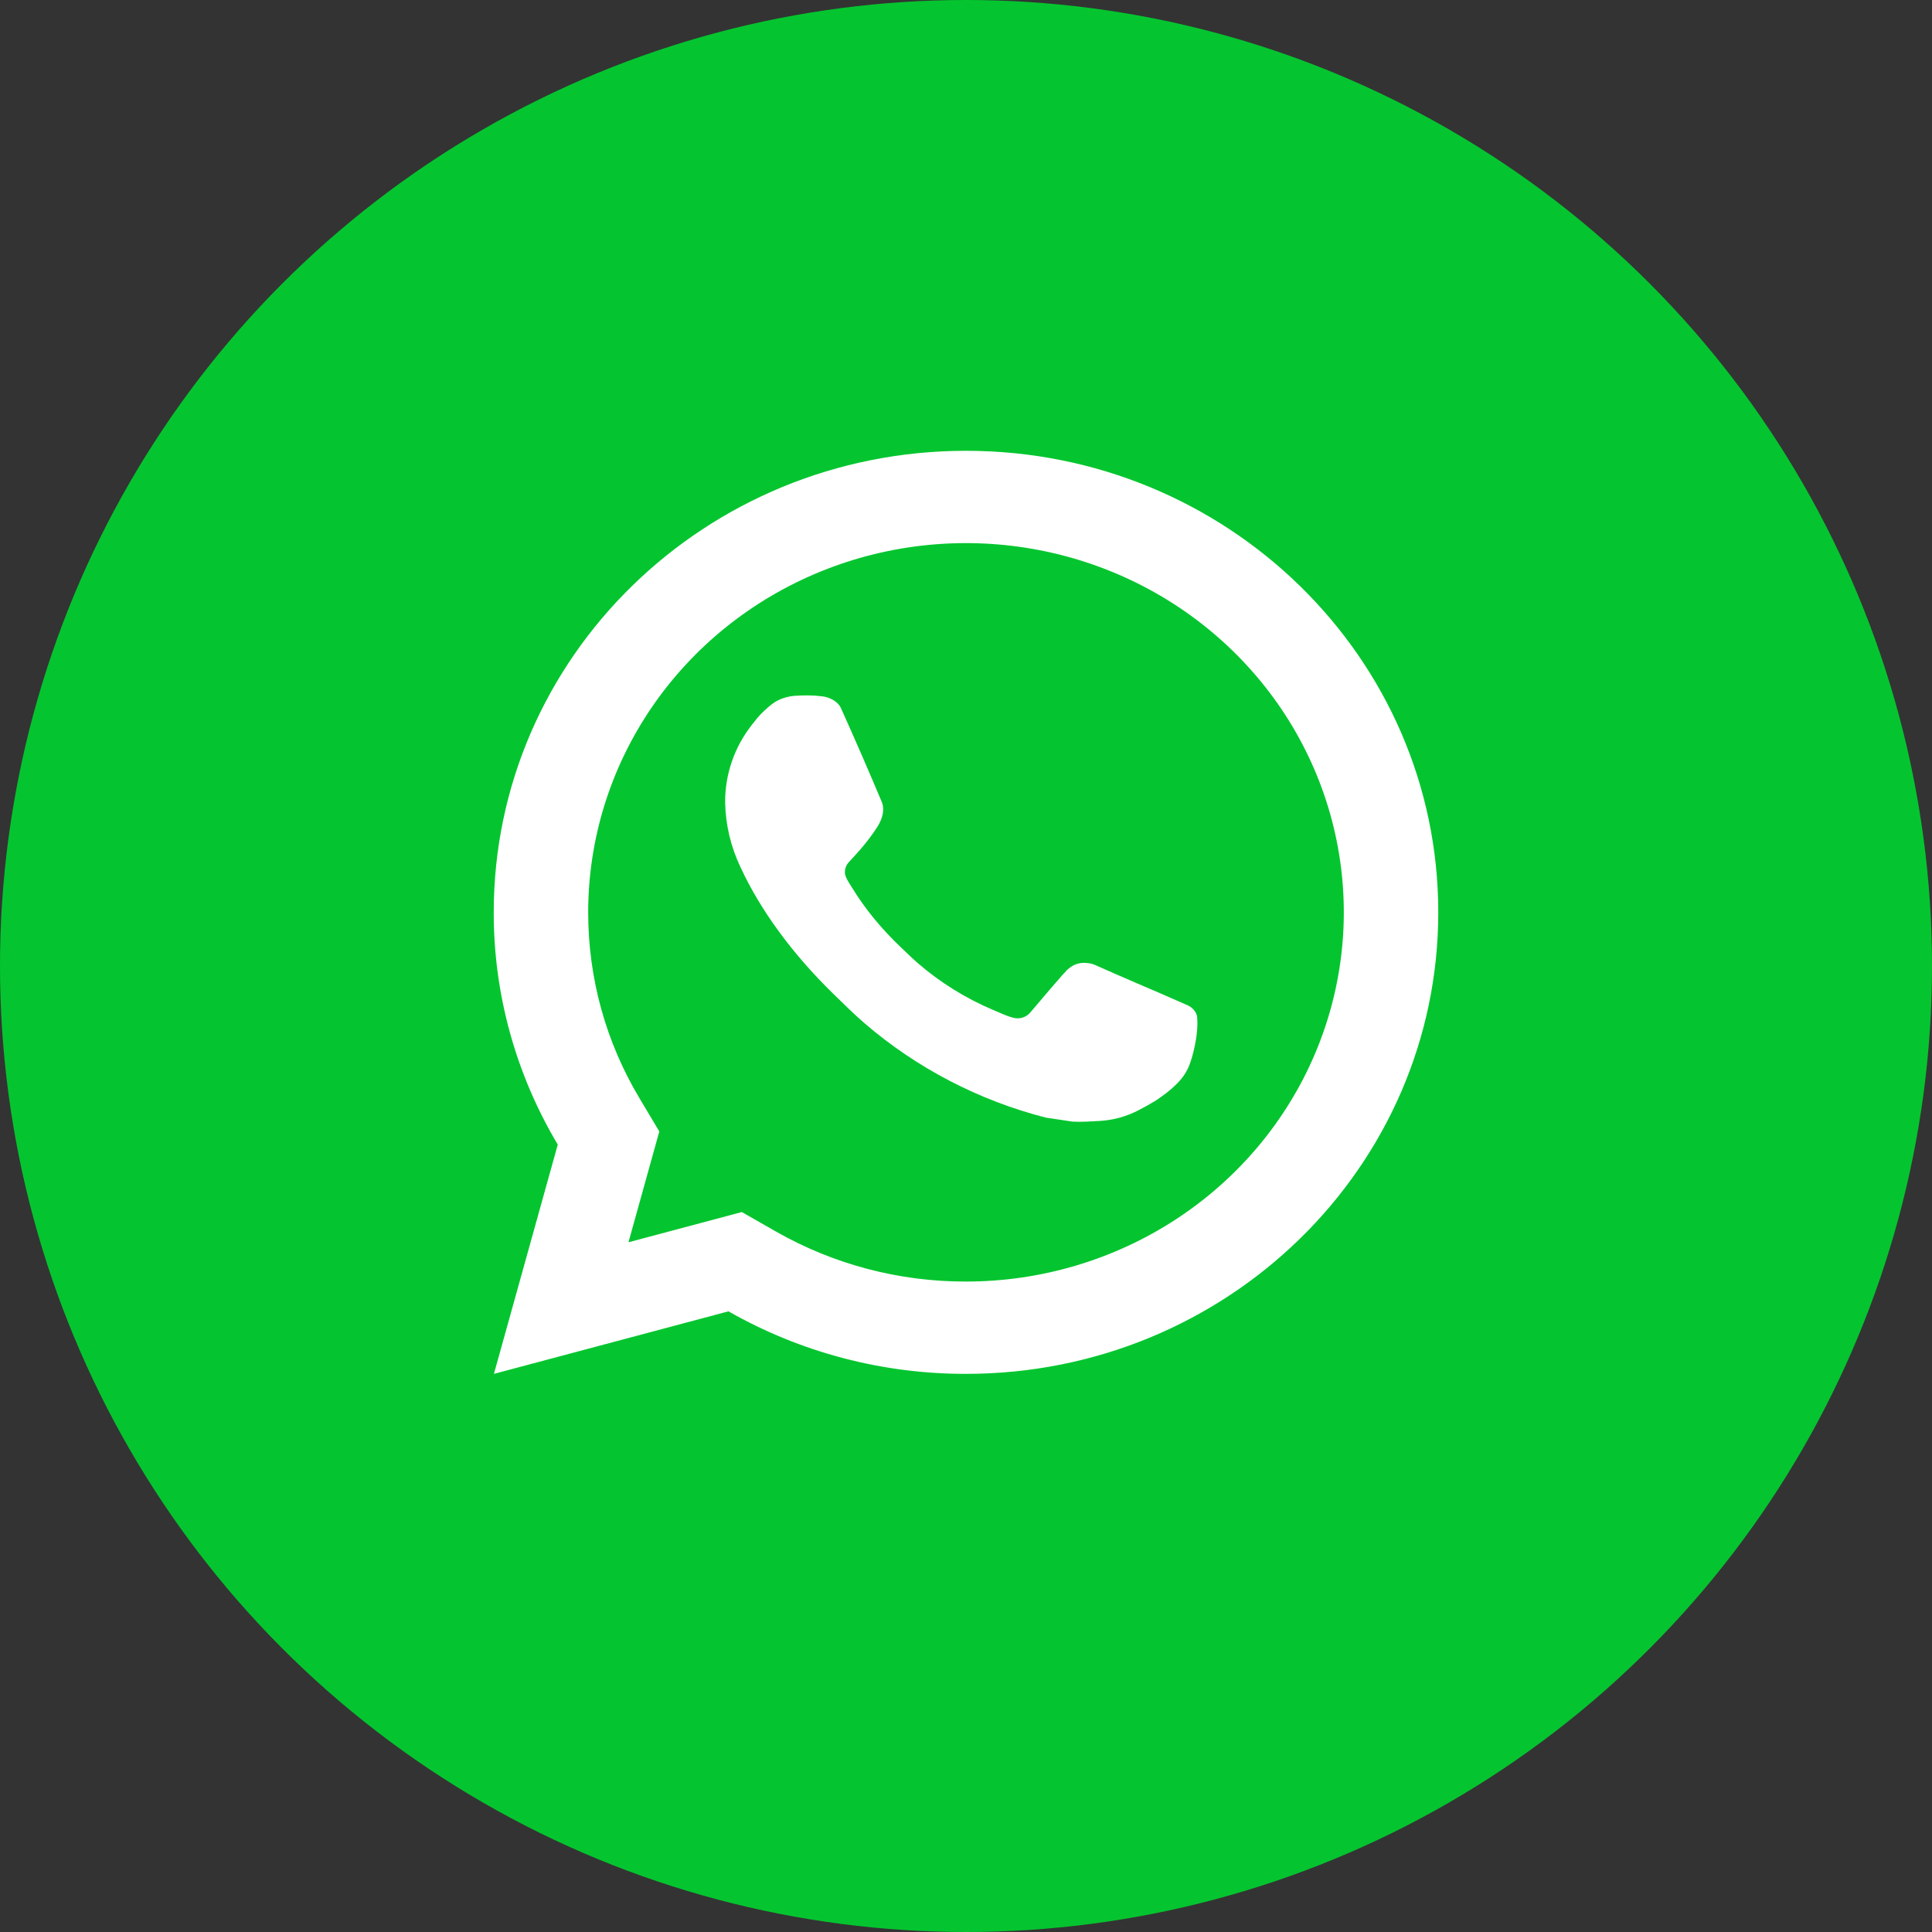
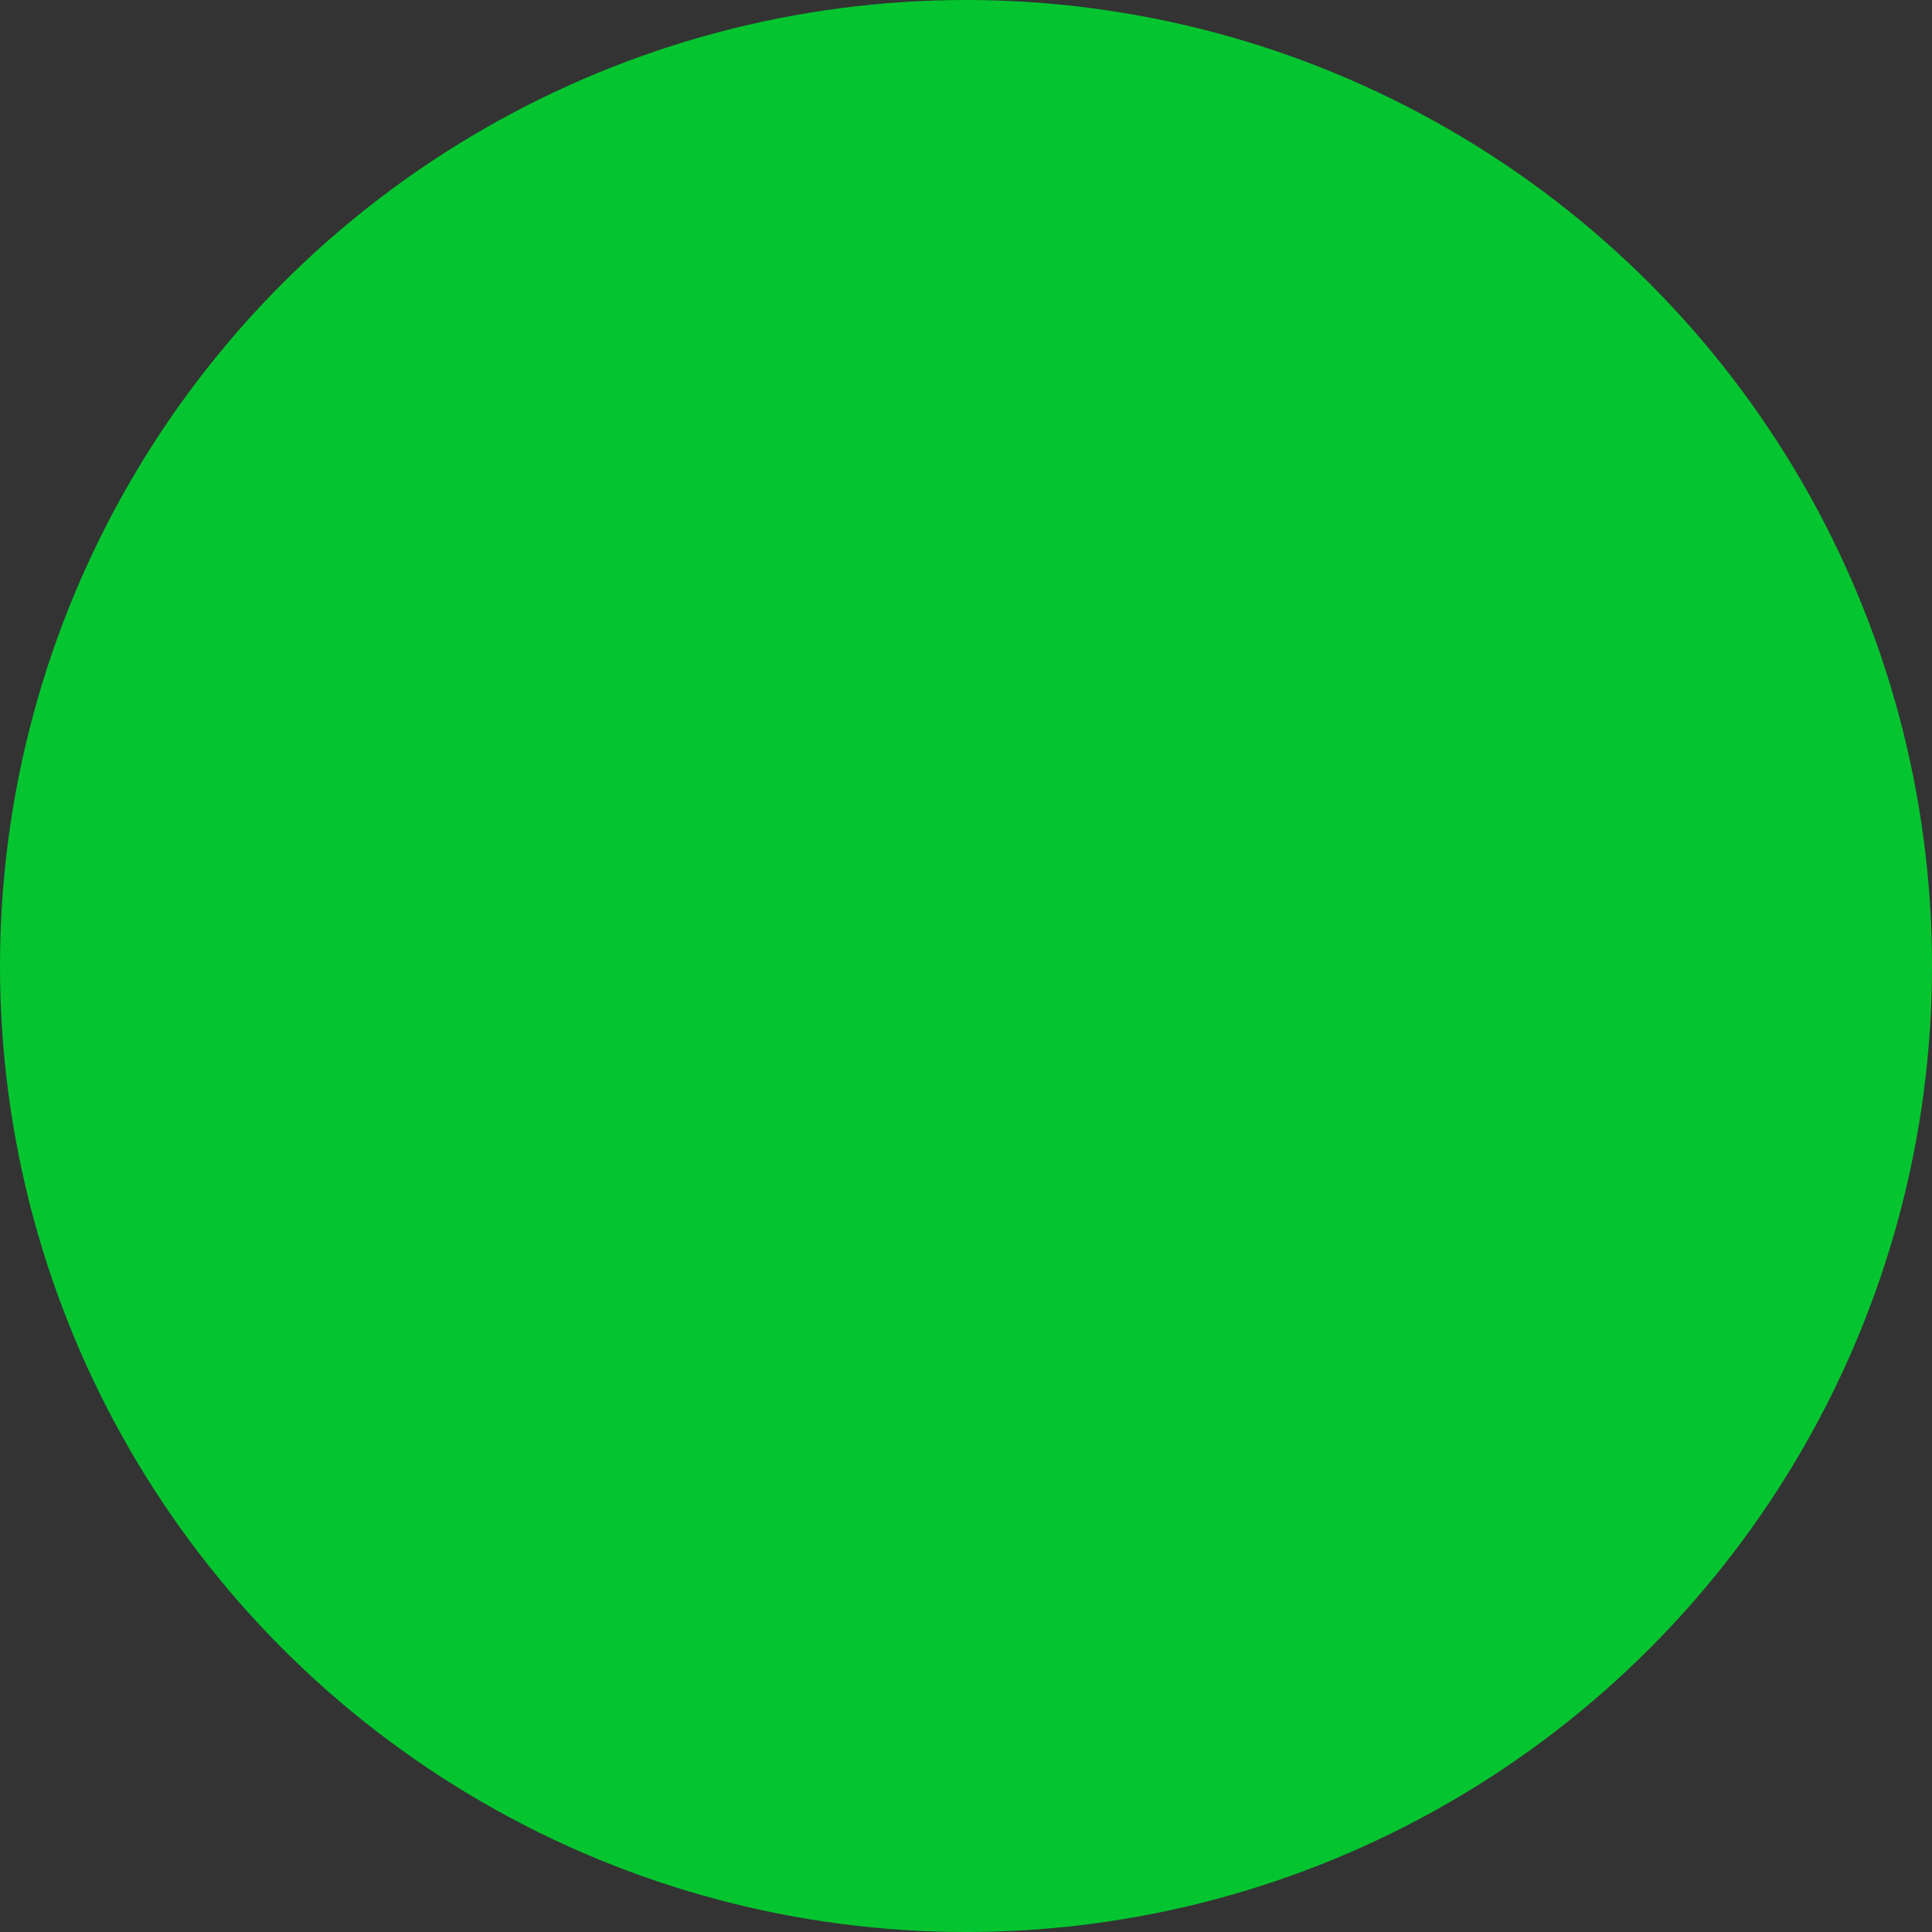
<svg xmlns="http://www.w3.org/2000/svg" width="90" height="90" viewBox="0 0 90 90" fill="none">
  <rect x="0" y="0" width="90" height="90" fill="#333333" stroke="none" />
  <circle cx="45" cy="45" r="45" fill="#04C52F" />
-   <path d="M34.557 56.462L36.149 57.371C38.836 58.903 41.891 59.706 45 59.7C48.481 59.7 51.884 58.691 54.778 56.801C57.672 54.911 59.928 52.225 61.26 49.082C62.592 45.939 62.941 42.481 62.262 39.144C61.583 35.808 59.907 32.743 57.445 30.338C54.984 27.932 51.848 26.294 48.434 25.631C45.02 24.967 41.481 25.307 38.265 26.609C35.049 27.911 32.3 30.116 30.366 32.944C28.432 35.773 27.4 39.098 27.4 42.5C27.4 45.587 28.229 48.548 29.785 51.152L30.713 52.708L29.277 57.87L34.557 56.462ZM23.009 64L25.983 53.319C24.023 50.035 22.994 46.301 23 42.5C23 30.625 32.849 21 45 21C57.151 21 67 30.625 67 42.5C67 54.374 57.151 64 45 64C41.112 64.006 37.293 63.001 33.934 61.087L23.009 64ZM37.06 32.412C37.355 32.391 37.652 32.391 37.947 32.404C38.066 32.412 38.184 32.425 38.303 32.438C38.653 32.477 39.038 32.685 39.168 32.973C39.823 34.427 40.461 35.891 41.077 37.359C41.214 37.686 41.132 38.105 40.873 38.514C40.694 38.79 40.501 39.057 40.294 39.314C40.046 39.625 39.511 40.197 39.511 40.197C39.511 40.197 39.293 40.451 39.377 40.767C39.408 40.888 39.509 41.062 39.601 41.208L39.731 41.412C40.294 42.33 41.051 43.261 41.975 44.138C42.239 44.388 42.496 44.644 42.774 44.882C43.803 45.77 44.969 46.495 46.228 47.032L46.239 47.036C46.426 47.116 46.52 47.159 46.793 47.273C46.929 47.329 47.07 47.378 47.213 47.415C47.361 47.452 47.517 47.445 47.66 47.395C47.804 47.345 47.929 47.255 48.021 47.135C49.613 45.25 49.759 45.127 49.772 45.127V45.132C49.883 45.031 50.014 44.954 50.157 44.907C50.301 44.86 50.453 44.843 50.603 44.858C50.735 44.867 50.87 44.891 50.993 44.944C52.161 45.467 54.073 46.282 54.073 46.282L55.353 46.843C55.569 46.944 55.765 47.183 55.771 47.413C55.78 47.557 55.793 47.789 55.743 48.215C55.672 48.772 55.501 49.44 55.329 49.791C55.212 50.03 55.056 50.249 54.867 50.44C54.645 50.668 54.402 50.875 54.141 51.059C54.051 51.126 53.959 51.19 53.866 51.253C53.592 51.422 53.311 51.58 53.023 51.726C52.457 52.02 51.831 52.188 51.191 52.22C50.784 52.242 50.377 52.272 49.968 52.25C49.95 52.25 48.718 52.063 48.718 52.063C45.59 51.259 42.697 49.753 40.27 47.664C39.773 47.236 39.313 46.776 38.842 46.318C36.884 44.416 35.406 42.362 34.508 40.423C34.049 39.471 33.801 38.435 33.78 37.383C33.771 36.078 34.208 34.807 35.021 33.771C35.181 33.569 35.333 33.358 35.595 33.115C35.874 32.857 36.05 32.72 36.242 32.625C36.496 32.5 36.774 32.427 37.058 32.41L37.06 32.412Z" fill="white" />
</svg>